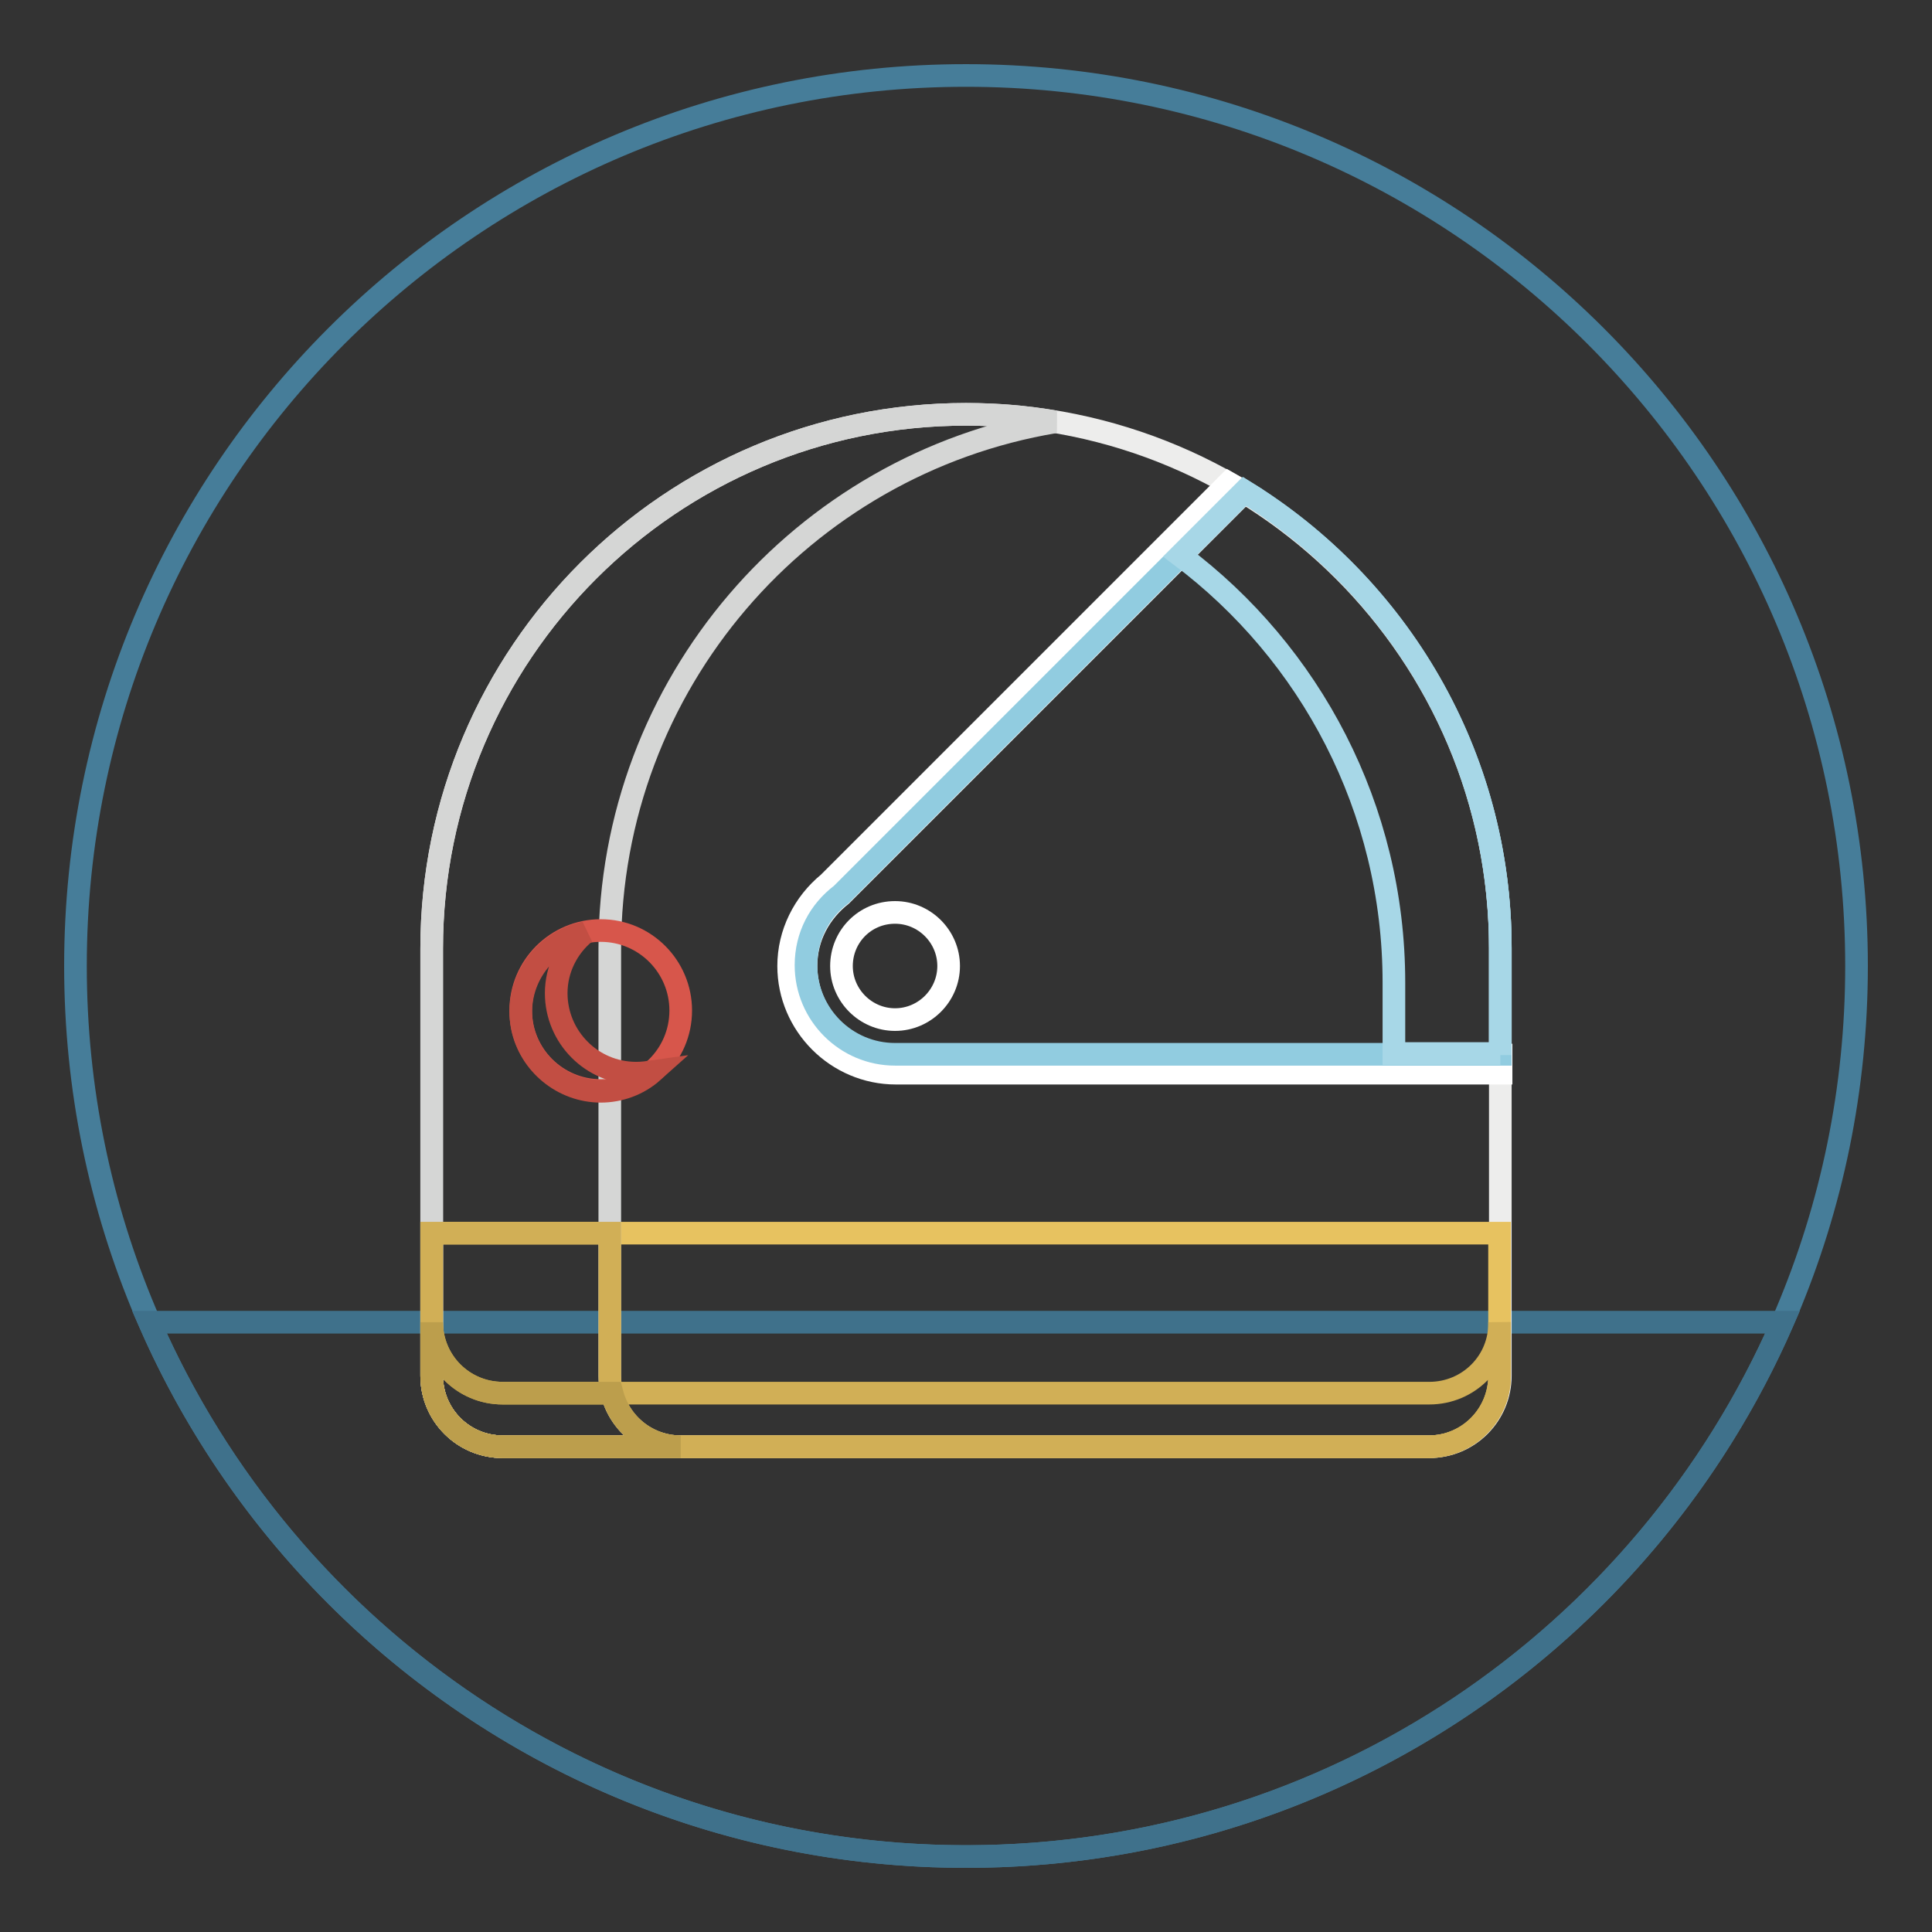
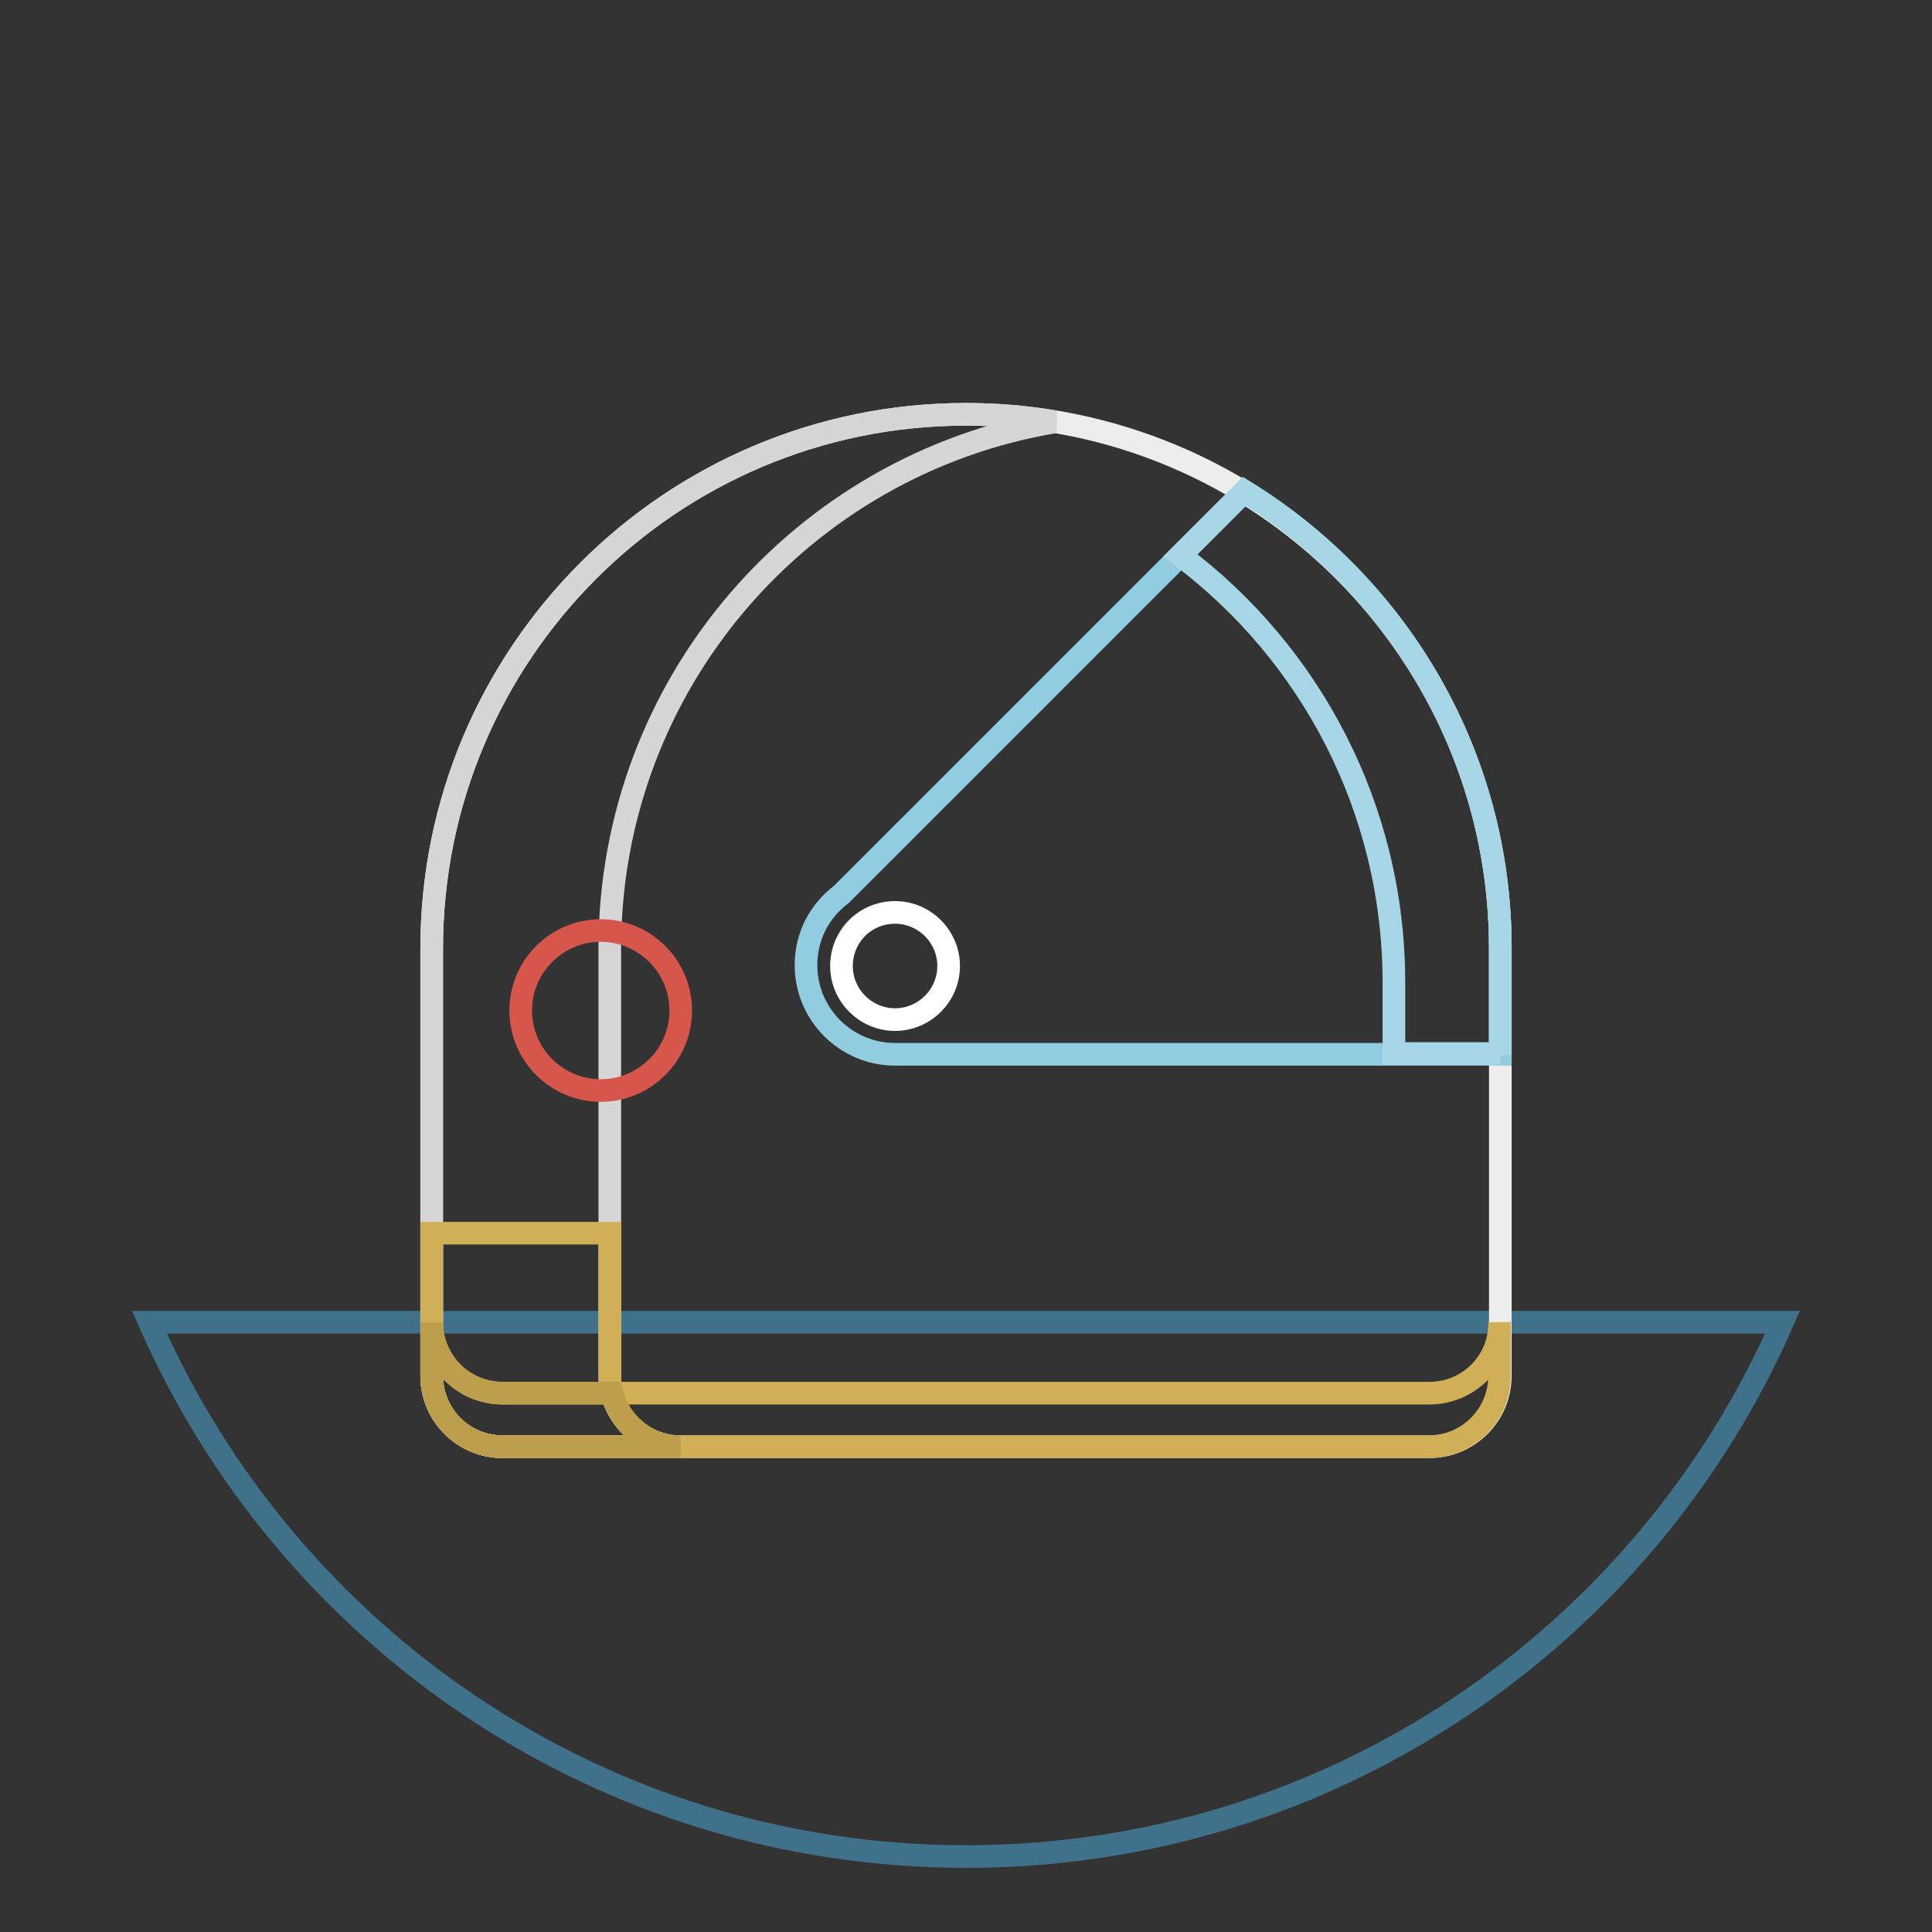
<svg xmlns="http://www.w3.org/2000/svg" version="1.1" x="0px" y="0px" viewBox="0 0 256 256" enable-background="new 0 0 256 256" xml:space="preserve">
  <rect x="0" y="0" width="256" height="256" fill="#333333" stroke="none" />
  <g>
-     <path stroke-width="3" fill-opacity="0" stroke="#467d99" d="M128,10c65.2,0,118,52.8,118,118s-52.8,118-118,118S10,193.2,10,128S62.8,10,128,10z" />
    <path stroke-width="3" fill-opacity="0" stroke="#3f718b" d="M236.2,175.2H19.8C38.1,216.9,79.6,246,128,246C176.4,246,217.9,216.9,236.2,175.2z" />
    <path stroke-width="3" fill-opacity="0" stroke="#ededec" d="M189.4,191.7H66.6c-5.2,0-9.4-4.2-9.4-9.4l0,0v-56.6c0-39.1,31.7-70.8,70.8-70.8s70.8,31.7,70.8,70.8v56.6 C198.8,187.5,194.6,191.7,189.4,191.7L189.4,191.7z" />
-     <path stroke-width="3" fill-opacity="0" stroke="#ffffff" d="M198.8,139.8h-80.2c-6.5,0-11.8-5.3-11.8-11.8l0,0c0-3.9,1.9-7.2,4.7-9.4l0,0l53.4-53.4 c-0.7-0.4-1.4-0.8-2.1-1.2l-52.9,52.9l-0.1,0.1c-3.3,2.7-5.3,6.7-5.3,11c0,7.8,6.4,14.2,14.2,14.2h80.2V139.8z" />
    <path stroke-width="3" fill-opacity="0" stroke="#91cce0" d="M198.8,125.6c0-25.6-13.6-48-33.9-60.5l-53.4,53.4l0,0c-2.9,2.2-4.7,5.5-4.7,9.4c0,6.5,5.3,11.8,11.8,11.8 l0,0h80.2V125.6z" />
    <path stroke-width="3" fill-opacity="0" stroke="#ffffff" d="M118.6,120.9c3.9,0,7.1,3.2,7.1,7.1c0,3.9-3.2,7.1-7.1,7.1c0,0,0,0,0,0c-3.9,0-7.1-3.2-7.1-7.1 C111.5,124.1,114.6,120.9,118.6,120.9z" />
    <path stroke-width="3" fill-opacity="0" stroke="#a7d7e7" d="M198.8,139.8v-14.2c0-25.6-13.6-48-33.9-60.5l-8.5,8.5c17.2,12.9,28.3,33.5,28.3,56.6v9.4H198.8z" />
-     <path stroke-width="3" fill-opacity="0" stroke="#e7c260" d="M57.2,175.2v7.1c0,5.2,4.2,9.4,9.4,9.4l0,0h122.7c5.2,0,9.4-4.2,9.4-9.4l0,0v-18.9H57.2V175.2z" />
    <path stroke-width="3" fill-opacity="0" stroke="#d5d6d5" d="M80.8,182.3v-56.6c0-35.1,25.5-64.2,59-69.8c-3.9-0.7-7.8-1-11.8-1c-39.1,0-70.8,31.7-70.8,70.8v56.6 c0,5.2,4.2,9.4,9.4,9.4l0,0h23.6C85,191.7,80.8,187.5,80.8,182.3L80.8,182.3z" />
    <path stroke-width="3" fill-opacity="0" stroke="#d1af56" d="M80.8,182.3v-18.9H57.2v18.9c0,5.2,4.2,9.4,9.4,9.4l0,0h23.6C85,191.7,80.8,187.5,80.8,182.3L80.8,182.3z  M189.4,184.6H66.6c-5.2,0-9.4-4.2-9.4-9.4l0,0v7.1c0,5.2,4.2,9.4,9.4,9.4l0,0h122.7c5.2,0,9.4-4.2,9.4-9.4l0,0v-7.1 C198.8,180.4,194.6,184.6,189.4,184.6L189.4,184.6z" />
    <path stroke-width="3" fill-opacity="0" stroke="#bc9e4c" d="M81.1,184.6H66.6c-5.2,0-9.4-4.2-9.4-9.4l0,0v7.1c0,5.2,4.2,9.4,9.4,9.4l0,0h23.6 C85.9,191.7,82.2,188.8,81.1,184.6z" />
    <path stroke-width="3" fill-opacity="0" stroke="#d7564b" d="M79.6,123.3c5.9,0,10.6,4.8,10.6,10.6c0,5.9-4.8,10.6-10.6,10.6S69,139.8,69,133.9 C69,128,73.8,123.3,79.6,123.3z" />
-     <path stroke-width="3" fill-opacity="0" stroke="#c24e43" d="M84.3,142.2c-5.9,0-10.6-4.8-10.6-10.6l0,0c0-3.2,1.5-6.1,3.8-8c-5.7,1.2-9.4,6.8-8.3,12.5 c1,4.9,5.4,8.5,10.4,8.5c2.5,0,5-0.9,6.9-2.6C85.8,142.1,85.1,142.2,84.3,142.2z" />
  </g>
</svg>